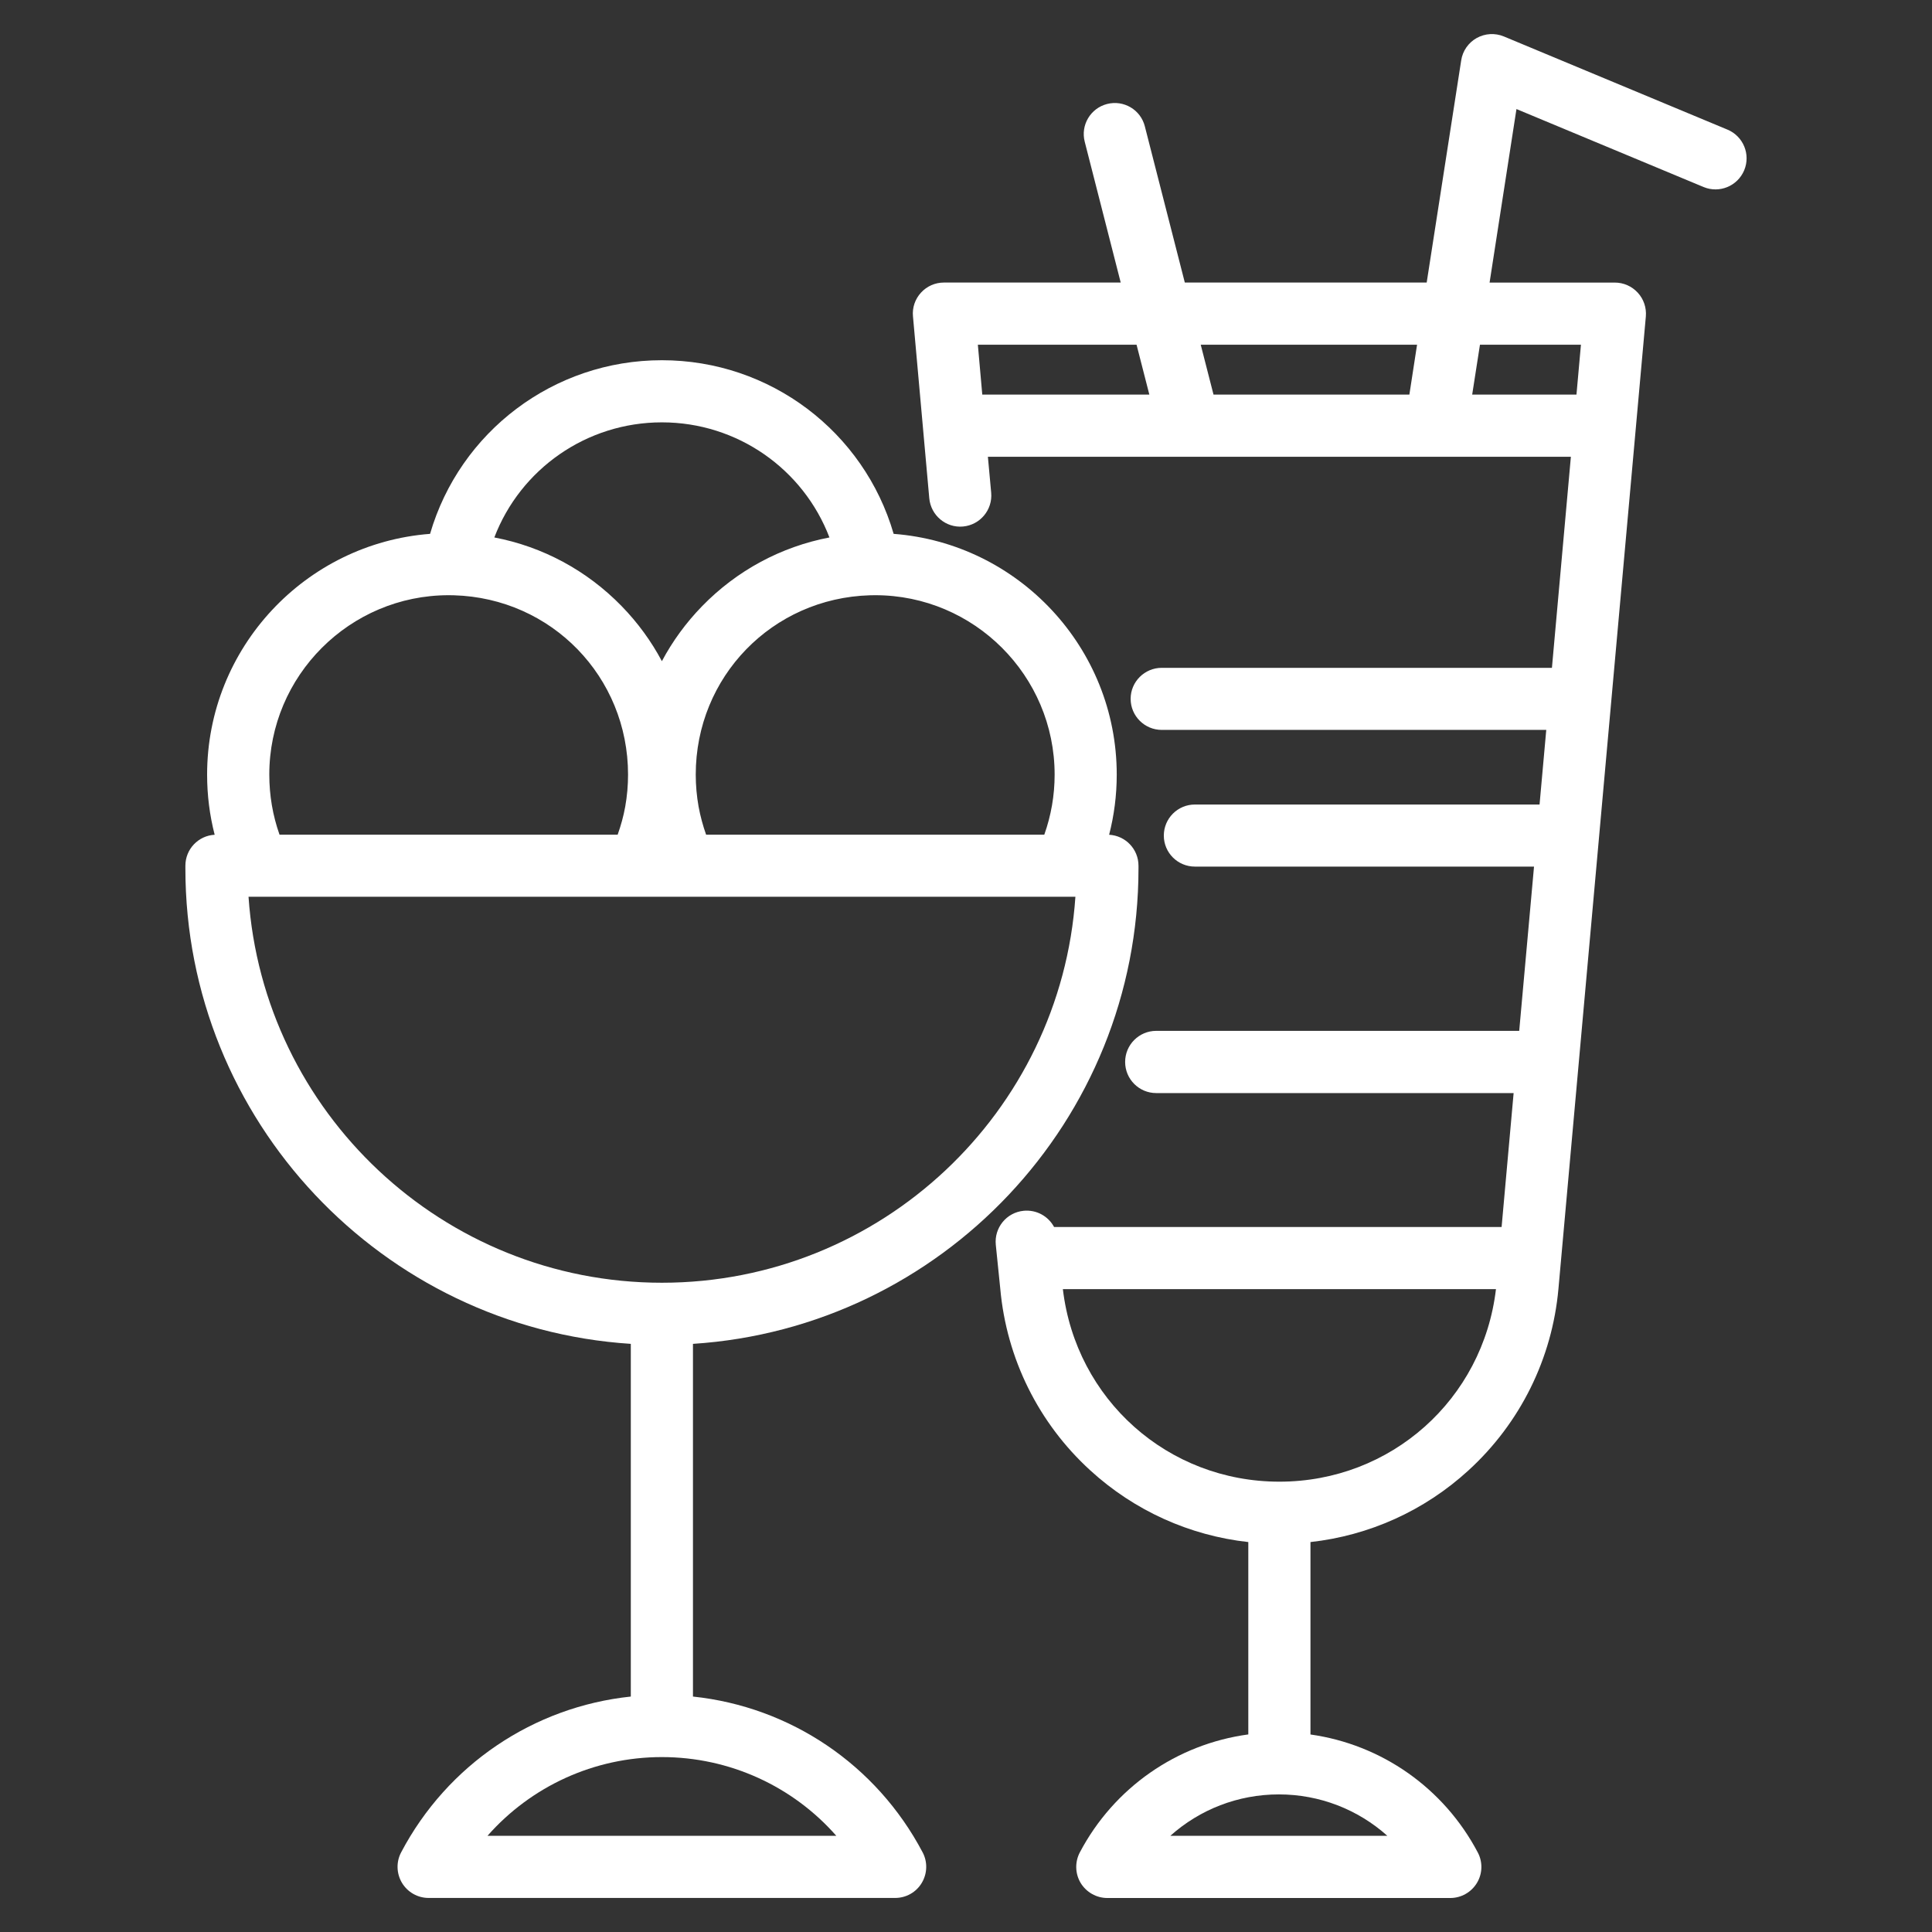
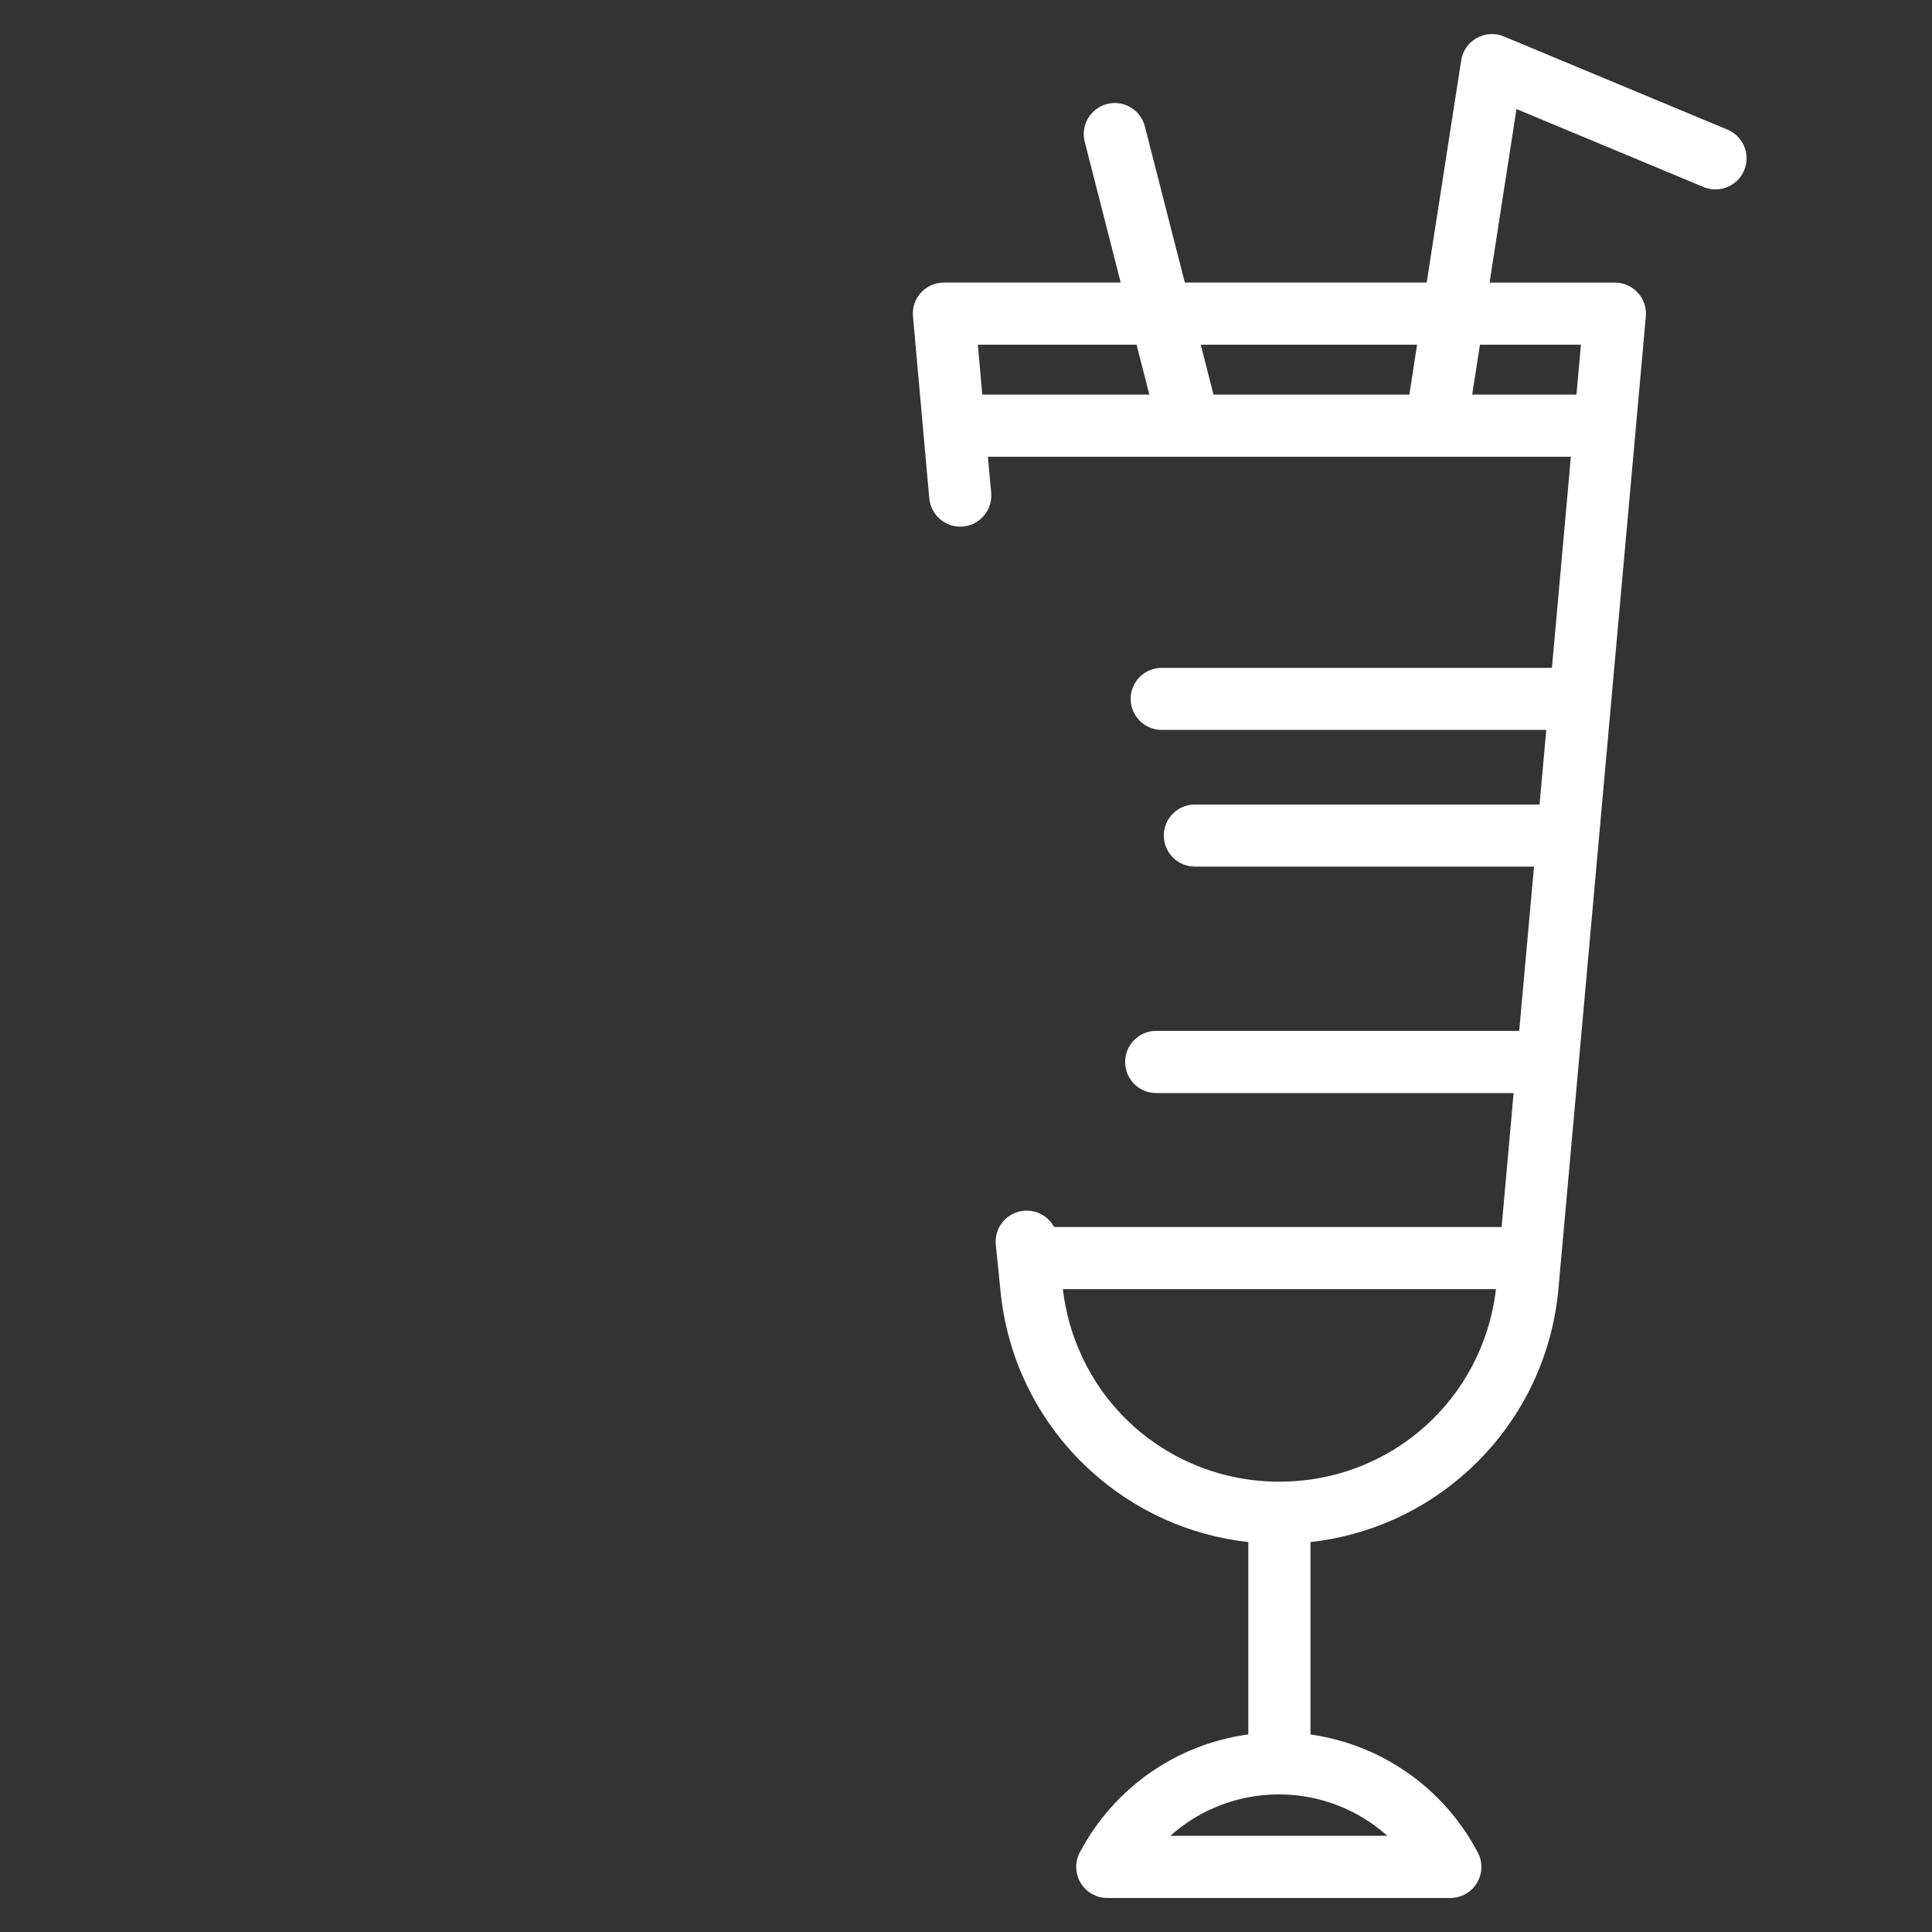
<svg xmlns="http://www.w3.org/2000/svg" version="1.1" id="Livello_1" x="0px" y="0px" width="70.866px" height="70.866px" viewBox="0 0 70.866 70.866" enable-background="new 0 0 70.866 70.866" xml:space="preserve">
  <rect x="0" y="0" width="70.866" height="70.866" fill="#333333" stroke="none" />
  <g>
    <g>
-       <path fill="#FFFFFF" d="M25.418,62.23V49.293c9.11-0.59,16.342-8.188,16.342-17.441v-0.096c0-0.611-0.477-1.104-1.077-1.137    c0.184-0.715,0.279-1.45,0.279-2.206c0-4.655-3.612-8.483-8.183-8.831c-1.087-3.74-4.523-6.369-8.502-6.369    c-3.976,0-7.414,2.629-8.502,6.369c-4.567,0.35-8.178,4.176-8.178,8.831c0,0.756,0.093,1.49,0.277,2.206    c-0.598,0.033-1.074,0.526-1.074,1.137v0.096c0,9.254,7.23,16.852,16.338,17.441V62.23c-3.562,0.375-6.727,2.493-8.425,5.716    c-0.186,0.353-0.172,0.777,0.033,1.12c0.208,0.343,0.578,0.551,0.975,0.551h17.114c0.4,0,0.77-0.208,0.975-0.551    c0.206-0.343,0.219-0.768,0.033-1.12C32.145,64.724,28.983,62.605,25.418,62.23L25.418,62.23z M38.684,28.413    c0,0.762-0.129,1.499-0.379,2.203H25.9c-0.118-0.334-0.211-0.679-0.276-1.03c-0.068-0.383-0.104-0.778-0.104-1.172    c0-3.587,2.806-6.475,6.39-6.579c0.066,0,0.129-0.003,0.192-0.003C35.731,21.832,38.684,24.785,38.684,28.413L38.684,28.413z     M24.278,15.492c2.773,0,5.189,1.718,6.146,4.222c-1.767,0.338-3.392,1.206-4.671,2.521c-0.592,0.608-1.085,1.285-1.475,2.017    c-0.389-0.731-0.882-1.408-1.474-2.017c-1.28-1.315-2.904-2.184-4.672-2.521C19.089,17.209,21.509,15.492,24.278,15.492    L24.278,15.492z M16.459,21.832c0.063,0,0.126,0.003,0.191,0.003c3.581,0.104,6.387,2.992,6.387,6.579    c0,0.395-0.035,0.789-0.104,1.175c-0.063,0.351-0.159,0.693-0.277,1.027H10.253c-0.249-0.704-0.375-1.441-0.375-2.203    C9.877,24.785,12.829,21.832,16.459,21.832L16.459,21.832z M9.116,32.893h30.33c-0.537,7.9-7.136,14.158-15.167,14.158    C16.248,47.051,9.653,40.793,9.116,32.893L9.116,32.893z M17.881,67.338c1.6-1.816,3.913-2.888,6.397-2.888    c2.485,0,4.801,1.071,6.398,2.888H17.881z M17.881,67.338" />
      <path fill="#FFFFFF" d="M63.365,4.755l-8.203-3.418c-0.324-0.134-0.691-0.113-0.998,0.058c-0.304,0.171-0.515,0.473-0.567,0.819    l-1.266,8.15h-8.872l-1.466-5.729c-0.153-0.608-0.772-0.977-1.384-0.821c-0.61,0.156-0.978,0.777-0.821,1.385l1.32,5.165h-6.486    c-0.321,0-0.625,0.134-0.841,0.371c-0.216,0.236-0.324,0.552-0.293,0.87l0.598,6.673c0.058,0.627,0.611,1.091,1.235,1.035    c0.627-0.056,1.091-0.61,1.036-1.237l-0.121-1.322h21.384l-0.695,7.742H42.613c-0.628,0-1.141,0.509-1.141,1.137    c0,0.63,0.513,1.14,1.141,1.14h14.104l-0.246,2.737H43.829c-0.63,0-1.14,0.51-1.14,1.14c0,0.627,0.51,1.137,1.14,1.137h12.439    l-0.543,6.025H42.41c-0.628,0-1.14,0.51-1.14,1.141s0.512,1.141,1.14,1.141h13.11l-0.441,4.913H38.664    c-0.211-0.395-0.645-0.642-1.119-0.595c-0.627,0.063-1.082,0.622-1.019,1.249l0.164,1.608c0.23,2.564,1.403,4.932,3.303,6.666    c1.617,1.479,3.642,2.39,5.795,2.628v7.056c-2.616,0.354-4.924,1.945-6.181,4.329c-0.184,0.353-0.173,0.777,0.032,1.12    c0.208,0.34,0.578,0.551,0.979,0.551h12.579c0.399,0,0.77-0.211,0.976-0.551c0.208-0.343,0.219-0.768,0.032-1.12    c-1.249-2.37-3.537-3.96-6.137-4.327v-7.058c2.153-0.238,4.178-1.148,5.795-2.628c1.898-1.734,3.071-4.102,3.301-6.663    l3.206-35.666c0.027-0.318-0.079-0.634-0.296-0.87c-0.217-0.237-0.521-0.371-0.841-0.371h-4.595l0.986-6.365l6.863,2.86    c0.581,0.241,1.246-0.033,1.49-0.614C64.22,5.664,63.945,4.998,63.365,4.755L63.365,4.755z M51.978,12.644l-0.282,1.83h-7.184    l-0.469-1.83H51.978z M35.868,12.644h5.821l0.469,1.83H36.03L35.868,12.644z M42.928,67.338c1.077-0.965,2.482-1.519,3.981-1.519    c1.496,0,2.901,0.554,3.979,1.519H42.928z M46.928,54.348c-4.09,0-7.463-3.014-7.942-7.063h15.886    C54.397,51.325,51.024,54.348,46.928,54.348L46.928,54.348z M57.989,12.644l-0.164,1.83H54l0.285-1.83H57.989z M57.989,12.644" />
    </g>
  </g>
</svg>